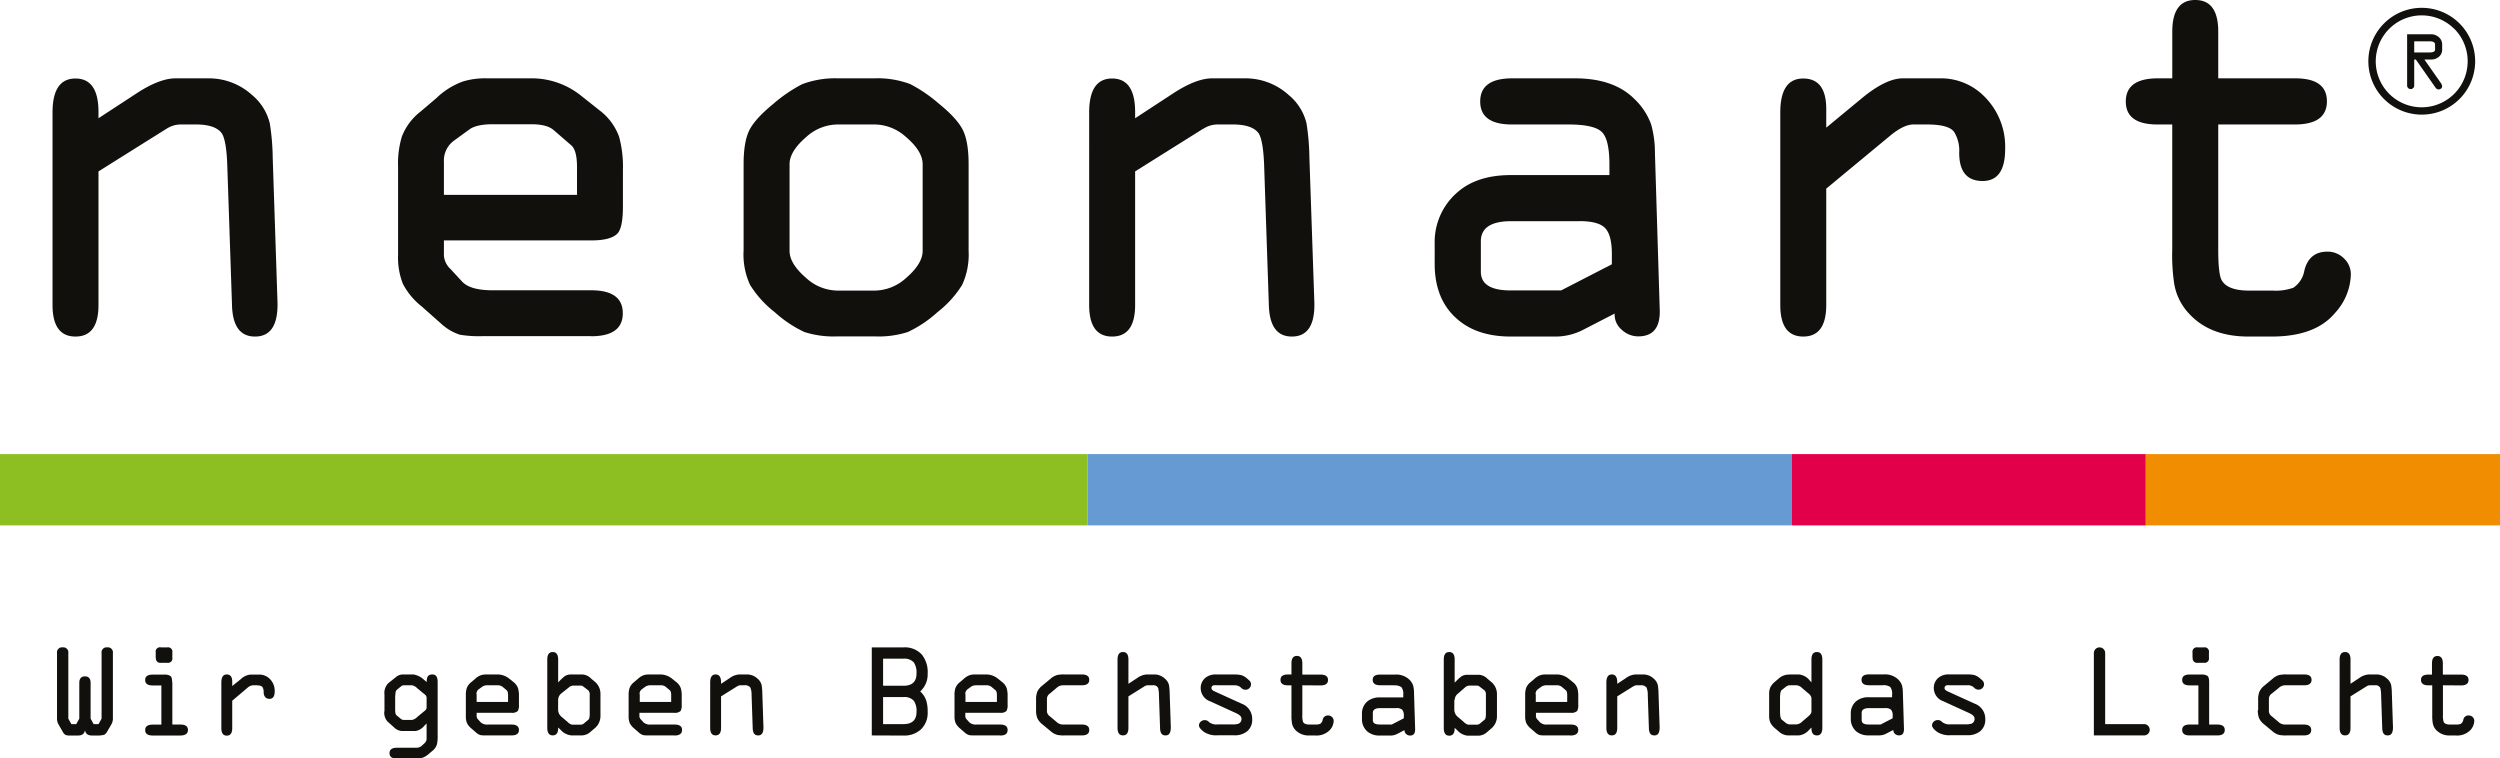
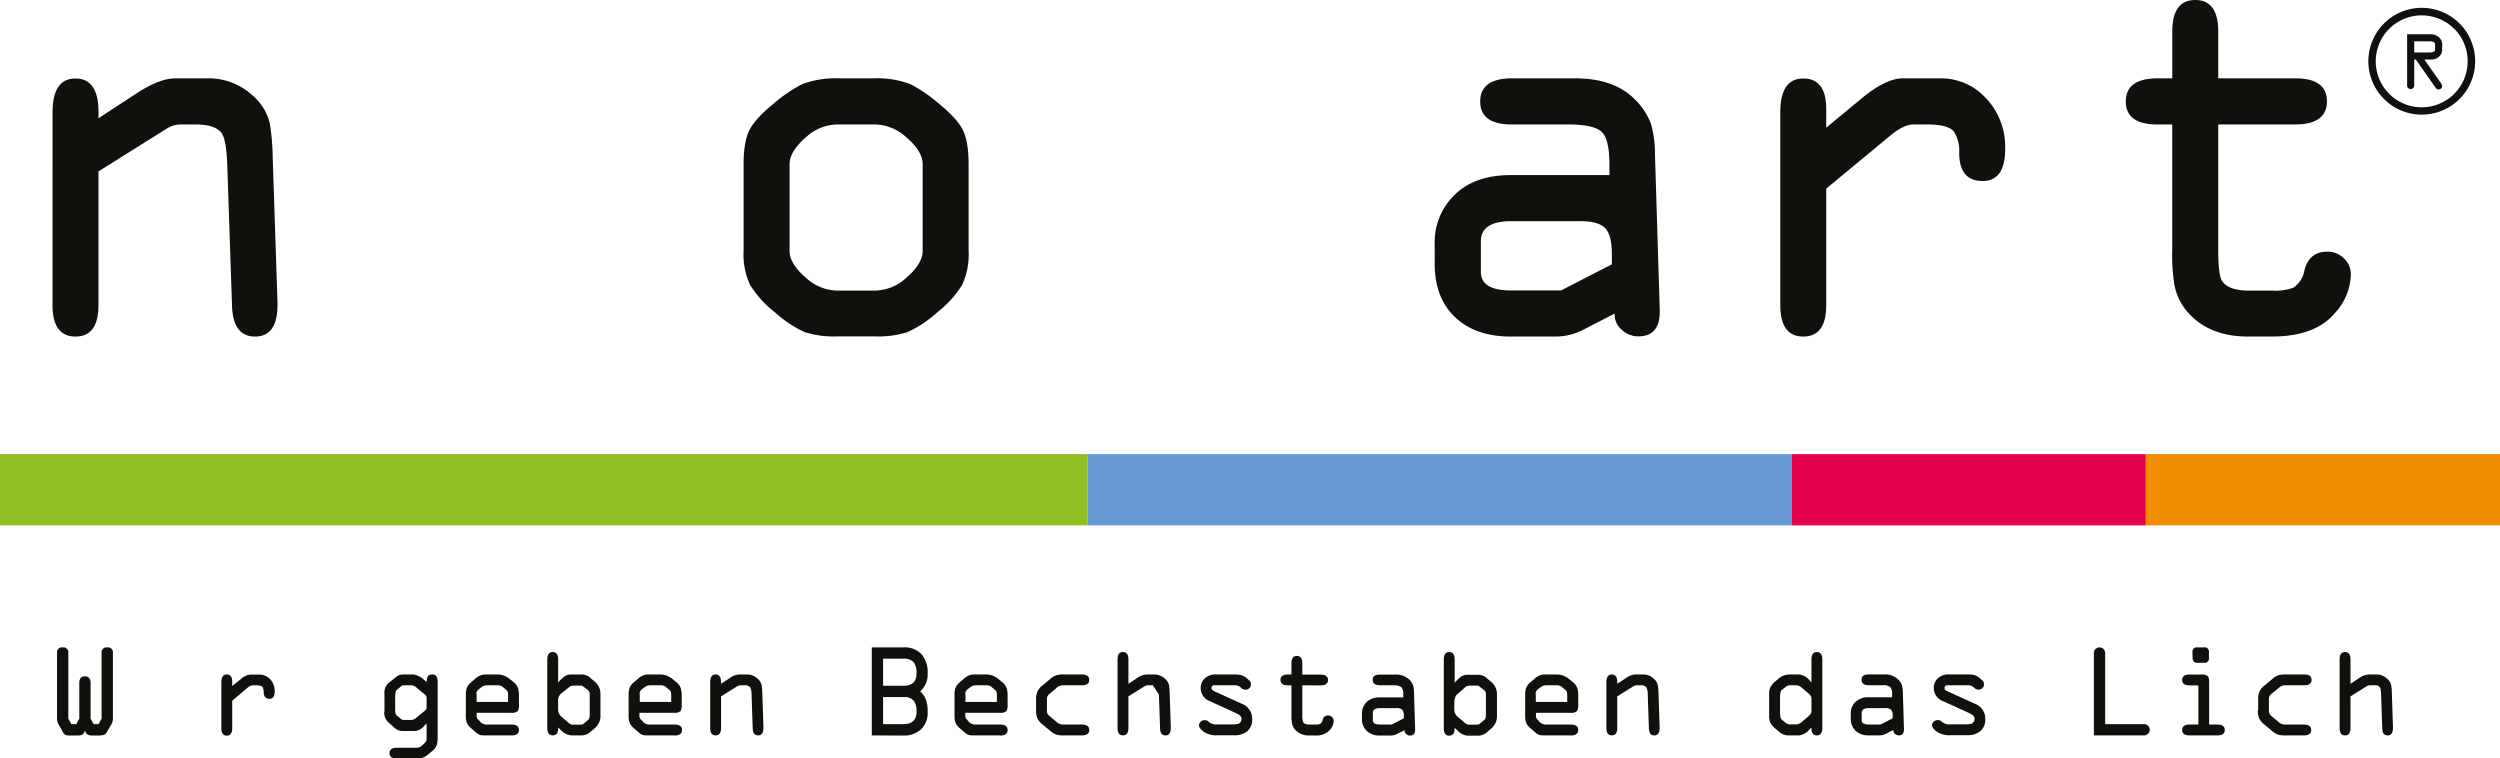
<svg xmlns="http://www.w3.org/2000/svg" viewBox="0 0 574.43 174.28">
  <defs>
    <style>.cls-1{fill:none;}.cls-2{fill:#8ebf22;}.cls-3{fill:#659ad2;}.cls-4{fill:#e3004b;}.cls-5{fill:#f18d00;}.cls-6{clip-path:url(#clip-path);}.cls-7{fill:#12100c;}</style>
    <clipPath id="clip-path" transform="translate(0 -2)">
      <rect class="cls-1" width="576.43" height="176.28" />
    </clipPath>
  </defs>
  <title>at-logo-black</title>
  <g id="Layer_2" data-name="Layer 2">
    <g id="Layer_1-2" data-name="Layer 1">
      <rect class="cls-2" y="104.34" width="249.87" height="16.38" />
      <rect class="cls-3" x="249.87" y="104.34" width="161.78" height="16.38" />
      <rect class="cls-4" x="411.66" y="104.34" width="81.39" height="16.38" />
      <rect class="cls-5" x="493.04" y="104.34" width="81.39" height="16.38" />
      <g class="cls-6">
        <path class="cls-7" d="M23.09,171H21.14c-.92,0-1.45-.37-1.58-1.12H19.5c-.14.75-.66,1.12-1.58,1.12H16a2,2,0,0,1-1-.17,2,2,0,0,1-.63-.77l-.91-1.58a2.63,2.63,0,0,1-.36-1.33V152.05a1.15,1.15,0,0,1,1.3-1.3,1.15,1.15,0,0,1,1.3,1.3v15.08l.7,1.25h1.12l.7-1.25v-8.19c0-1,.43-1.53,1.3-1.53s1.3.51,1.3,1.53v8.19l.7,1.25h1.12l.7-1.25V152.05a1.15,1.15,0,0,1,1.3-1.3,1.15,1.15,0,0,1,1.3,1.3v15.08a2.63,2.63,0,0,1-.36,1.33L24.68,170a2.12,2.12,0,0,1-.63.77,2,2,0,0,1-1,.17" transform="translate(0 -2)" />
-         <path class="cls-7" d="M35.78,153.12v-1.2A1,1,0,0,1,37,150.75h1.43a1,1,0,0,1,1.17,1.17v1.2a1,1,0,0,1-1.17,1.17H37a1,1,0,0,1-1.17-1.17m3.77,5.59v9.77h1.87c1.15,0,1.72.42,1.72,1.25S42.57,171,41.42,171H35.08c-1.15,0-1.72-.42-1.72-1.25s.57-1.25,1.72-1.25h2v-9h-2c-1.15,0-1.72-.41-1.72-1.25s.57-1.24,1.72-1.24H37.7a2.45,2.45,0,0,1,1.46.31c.26.21.39.68.39,1.43" transform="translate(0 -2)" />
        <path class="cls-7" d="M50.86,169.26V158.81c0-1.23.42-1.84,1.25-1.84s1.25.55,1.25,1.66v1l2-1.61A3.77,3.77,0,0,1,57.52,157h2A3.34,3.34,0,0,1,62,158a3.84,3.84,0,0,1,1.12,2.84c0,1.16-.41,1.74-1.22,1.74S60.58,162,60.58,161a2,2,0,0,0-.28-1.14c-.19-.26-.69-.4-1.48-.4h-.73a2.11,2.11,0,0,0-1.25.6L53.36,163v6.31c0,1.15-.42,1.72-1.25,1.72s-1.25-.57-1.25-1.72" transform="translate(0 -2)" />
        <path class="cls-7" d="M90.8,161.83v3.22c0,.69.1,1.13.31,1.3l1,.83a1.09,1.09,0,0,0,.73.24H94.7a2.33,2.33,0,0,0,1.14-.65l1.92-1.59a1,1,0,0,0,.26-.83v-1.82a1,1,0,0,0-.26-.83l-1.92-1.59a2.33,2.33,0,0,0-1.14-.65H92.88a1.09,1.09,0,0,0-.73.24l-1,.83c-.21.17-.31.6-.31,1.3m-2.5,3.59v-3.8a3.23,3.23,0,0,1,.86-2.63L91,157.56a2.46,2.46,0,0,1,1.56-.59H95a4.69,4.69,0,0,1,2.44,1.24l.62.5v-.29c0-1,.43-1.45,1.28-1.45s1.22.58,1.22,1.74V170.9a9.29,9.29,0,0,1-.13,2,3,3,0,0,1-1.09,1.64l-.83.7a4.48,4.48,0,0,1-1.42.87,5.89,5.89,0,0,1-1.7.19H91.21c-1.14,0-1.71-.41-1.71-1.24s.57-1.25,1.71-1.25h4.58a1.89,1.89,0,0,0,1.25-.57l.62-.58a1.35,1.35,0,0,0,.36-1v-3.43l-.52.52a3.3,3.3,0,0,1-2,1.22H92.51a2.72,2.72,0,0,1-1.87-.75l-1.56-1.4a3,3,0,0,1-.78-2.34" transform="translate(0 -2)" />
        <path class="cls-7" d="M109.52,161.52v1.76h7.22v-1.5c0-.61-.1-1-.31-1.17l-1-.84a1.88,1.88,0,0,0-1.2-.31h-2.1a2.22,2.22,0,0,0-1.28.29l-.85.62a1.33,1.33,0,0,0-.52,1.15m8,9.46H111.6a6.6,6.6,0,0,1-1.23-.08,2.68,2.68,0,0,1-1-.6l-1.07-.93a3.86,3.86,0,0,1-1-1.22,4,4,0,0,1-.26-1.59v-4.81a5,5,0,0,1,.21-1.64,3.2,3.2,0,0,1,1-1.35l.89-.75a3.94,3.94,0,0,1,1.43-.89,4.33,4.33,0,0,1,1.32-.15h2.29a4.31,4.31,0,0,1,2.76.91l1,.8a3.1,3.1,0,0,1,1.09,1.46,6,6,0,0,1,.21,1.79v2a2.71,2.71,0,0,1-.26,1.43,1.87,1.87,0,0,1-1.46.42h-8v.83a1.12,1.12,0,0,0,.36.73l.62.68a2.3,2.3,0,0,0,1.67.46h5.35c1.15,0,1.72.42,1.72,1.25s-.57,1.25-1.72,1.25" transform="translate(0 -2)" />
        <path class="cls-7" d="M128.24,162.79V165a2.12,2.12,0,0,0,.75,1.67l1.43,1.22a2.27,2.27,0,0,0,1,.62h1.9a1.17,1.17,0,0,0,.78-.23l1.09-.91c.21-.17.31-.62.31-1.33v-4.42a1.29,1.29,0,0,0-.33-1l-1.15-.88a.91.91,0,0,0-.6-.21h-1.74a1.63,1.63,0,0,0-1,.44L129,161.31a1.91,1.91,0,0,0-.75,1.48m0-9.26v5.26l.44-.45a9.85,9.85,0,0,1,1.12-1,2.47,2.47,0,0,1,1.35-.36h2.75a3,3,0,0,1,1.85.88l.86.73a3.61,3.61,0,0,1,1.35,2.88v5a3.64,3.64,0,0,1-1.35,2.89l-.86.73a3.14,3.14,0,0,1-1.95.88h-2.57a3.75,3.75,0,0,1-2.42-1.27l-.57-.55v.16c0,1.1-.42,1.66-1.25,1.66s-1.25-.58-1.25-1.74V153.53c0-1.14.42-1.71,1.25-1.71s1.25.57,1.25,1.71" transform="translate(0 -2)" />
        <path class="cls-7" d="M147,161.52v1.76h7.22v-1.5c0-.61-.1-1-.31-1.17l-1-.84a1.88,1.88,0,0,0-1.2-.31h-2.1a2.22,2.22,0,0,0-1.28.29l-.85.62a1.33,1.33,0,0,0-.52,1.15m8,9.46H149a6.6,6.6,0,0,1-1.23-.08,2.68,2.68,0,0,1-1-.6l-1.07-.93a3.86,3.86,0,0,1-1-1.22,4,4,0,0,1-.26-1.59v-4.81a5,5,0,0,1,.21-1.64,3.2,3.2,0,0,1,1-1.35l.89-.75a3.94,3.94,0,0,1,1.43-.89,4.33,4.33,0,0,1,1.32-.15h2.29a4.31,4.31,0,0,1,2.76.91l1,.8a3.1,3.1,0,0,1,1.09,1.46,6,6,0,0,1,.21,1.79v2a2.71,2.71,0,0,1-.26,1.43,1.87,1.87,0,0,1-1.46.42h-8v.83a1.12,1.12,0,0,0,.36.73l.62.68a2.3,2.3,0,0,0,1.67.46H155c1.15,0,1.72.42,1.72,1.25S156.11,171,155,171" transform="translate(0 -2)" />
        <path class="cls-7" d="M169.37,159.7,165.68,162v7.25c0,1.15-.42,1.72-1.25,1.72s-1.25-.57-1.25-1.72V158.81c0-1.23.42-1.84,1.25-1.84s1.25.6,1.25,1.82v.33l2-1.32a4.15,4.15,0,0,1,2.16-.83h1.85a3.47,3.47,0,0,1,2.31.91,2.86,2.86,0,0,1,1,1.53,13.12,13.12,0,0,1,.16,1.85l.26,7.85c0,1.25-.37,1.87-1.22,1.87s-1.22-.56-1.25-1.69l-.26-7.7a4,4,0,0,0-.29-1.63,1.6,1.6,0,0,0-1.4-.5h-.83a1.38,1.38,0,0,0-.78.24" transform="translate(0 -2)" />
        <path class="cls-7" d="M202.91,153.35v6.22h4.68c2,0,3-.94,3-2.81a4.17,4.17,0,0,0-.6-2.52,2.8,2.8,0,0,0-2.36-.89Zm0,8.82v6.21h4.68c2,0,3-.94,3-2.81a4.17,4.17,0,0,0-.6-2.52,2.8,2.8,0,0,0-2.36-.88Zm-2.6,8.81V150.75h7.28a5.3,5.3,0,0,1,4.21,1.64,6.4,6.4,0,0,1,1.35,4.37,5.27,5.27,0,0,1-1.71,4.11,5,5,0,0,1,1.4,2.15,8.47,8.47,0,0,1,.31,2.55,5.24,5.24,0,0,1-1.52,4,5.63,5.63,0,0,1-4,1.44Z" transform="translate(0 -2)" />
        <path class="cls-7" d="M221.84,161.52v1.76h7.22v-1.5c0-.61-.1-1-.31-1.17l-1-.84a1.88,1.88,0,0,0-1.2-.31h-2.1a2.22,2.22,0,0,0-1.28.29l-.85.62a1.33,1.33,0,0,0-.52,1.15m8,9.46h-5.92a6.6,6.6,0,0,1-1.23-.08,2.68,2.68,0,0,1-1-.6l-1.07-.93a3.86,3.86,0,0,1-1-1.22,4,4,0,0,1-.26-1.59v-4.81a5,5,0,0,1,.21-1.64,3.2,3.2,0,0,1,1-1.35l.89-.75a3.94,3.94,0,0,1,1.43-.89,4.33,4.33,0,0,1,1.32-.15h2.29a4.31,4.31,0,0,1,2.76.91l1,.8a3.1,3.1,0,0,1,1.09,1.46,6,6,0,0,1,.21,1.79v2a2.71,2.71,0,0,1-.26,1.43,1.87,1.87,0,0,1-1.46.42h-8v.83a1.12,1.12,0,0,0,.36.73l.62.68a2.3,2.3,0,0,0,1.67.46h5.35c1.15,0,1.72.42,1.72,1.25S231,171,229.84,171" transform="translate(0 -2)" />
        <path class="cls-7" d="M238.06,165.18v-2.42a4.75,4.75,0,0,1,.3-1.86,4,4,0,0,1,1.18-1.41l1.85-1.54a3.89,3.89,0,0,1,1.51-.85,7.41,7.41,0,0,1,1.71-.13h3.95c1.15,0,1.72.41,1.72,1.24s-.57,1.25-1.72,1.25h-4.39a2.2,2.2,0,0,0-1.43.63l-1.51,1.27a1.53,1.53,0,0,0-.67,1.07v3.09a1.54,1.54,0,0,0,.67,1.07l1.51,1.27a2.18,2.18,0,0,0,1.43.62h4.39c1.15,0,1.72.42,1.72,1.25s-.57,1.25-1.72,1.25h-3.95a7.41,7.41,0,0,1-1.71-.13,3.93,3.93,0,0,1-1.51-.86l-1.85-1.53a4.05,4.05,0,0,1-1.18-1.42,4.75,4.75,0,0,1-.3-1.86" transform="translate(0 -2)" />
-         <path class="cls-7" d="M264.89,159.46h-1.14a1.38,1.38,0,0,0-.78.24L259.28,162v7.25c0,1.15-.42,1.72-1.25,1.72s-1.25-.57-1.25-1.72V153.53c0-1.14.42-1.71,1.25-1.71s1.25.57,1.25,1.71v5.59l2-1.32a4.23,4.23,0,0,1,2.24-.83h1.66a3.54,3.54,0,0,1,2.42.91,2.86,2.86,0,0,1,1,1.53,13.12,13.12,0,0,1,.16,1.85l.26,7.85c0,1.25-.37,1.87-1.22,1.87s-1.22-.56-1.25-1.69l-.26-7.7a6.36,6.36,0,0,0-.18-1.5,1.15,1.15,0,0,0-1.2-.63" transform="translate(0 -2)" />
+         <path class="cls-7" d="M264.89,159.46h-1.14a1.38,1.38,0,0,0-.78.24L259.28,162v7.25c0,1.15-.42,1.72-1.25,1.72s-1.25-.57-1.25-1.72V153.53c0-1.14.42-1.71,1.25-1.71s1.25.57,1.25,1.71v5.59l2-1.32a4.23,4.23,0,0,1,2.24-.83h1.66a3.54,3.54,0,0,1,2.42.91,2.86,2.86,0,0,1,1,1.53,13.12,13.12,0,0,1,.16,1.85l.26,7.85c0,1.25-.37,1.87-1.22,1.87s-1.22-.56-1.25-1.69l-.26-7.7" transform="translate(0 -2)" />
        <path class="cls-7" d="M283.56,159.46h-3.8a4.84,4.84,0,0,0-.88,0,.62.62,0,0,0-.52.65c0,.28.22.52.68.73l6.24,2.84a3.7,3.7,0,0,1,2.44,3.53A3.42,3.42,0,0,1,286.6,170a4.47,4.47,0,0,1-3,.95h-3.85a5.12,5.12,0,0,1-3.12-.78c-.76-.59-1.14-1.08-1.14-1.46a1.16,1.16,0,0,1,.39-.88,1.29,1.29,0,0,1,.91-.36,1.21,1.21,0,0,1,1,.44,2.74,2.74,0,0,0,2,.54h3.38a4.17,4.17,0,0,0,1.38-.15,1.15,1.15,0,0,0,.7-1.22c0-.44-.43-.85-1.3-1.25l-5.87-2.68a3.22,3.22,0,0,1-2.19-3,3,3,0,0,1,1-2.34,3.52,3.52,0,0,1,2.42-.83h4.26a6.78,6.78,0,0,1,1.65.15,3.89,3.89,0,0,1,1.24.7c.38.33.6.53.67.6a1.16,1.16,0,0,1,.31.81,1.18,1.18,0,0,1-.37.88,1.26,1.26,0,0,1-.9.37,1.43,1.43,0,0,1-1.05-.51,2.05,2.05,0,0,0-1.55-.51" transform="translate(0 -2)" />
        <path class="cls-7" d="M299.24,159.46v6.81a4.57,4.57,0,0,0,.18,1.64c.21.38.7.57,1.48.57h1.28a3,3,0,0,0,1.14-.15,1.41,1.41,0,0,0,.6-.94,1.19,1.19,0,0,1,1.25-1,1.25,1.25,0,0,1,.89.36,1.19,1.19,0,0,1,.38.89,3.23,3.23,0,0,1-.86,2.08,4.25,4.25,0,0,1-3.43,1.27h-1.27a4.17,4.17,0,0,1-3.23-1.25,3.1,3.1,0,0,1-.8-1.64,10.35,10.35,0,0,1-.11-1.84v-6.79h-.8c-1.15,0-1.72-.41-1.72-1.25s.57-1.24,1.72-1.24h.8v-2.55c0-1.15.42-1.72,1.25-1.72s1.25.57,1.25,1.72V157h4.18c1.15,0,1.72.41,1.72,1.24s-.57,1.25-1.72,1.25Z" transform="translate(0 -2)" />
        <path class="cls-7" d="M320.79,164.71H317.1c-1.11,0-1.66.37-1.66,1.1v1.66c0,.68.53,1,1.61,1h2.75l2.76-1.43v-.54a2.08,2.08,0,0,0-.36-1.42,2,2,0,0,0-1.41-.38m-.57-5.25h-3.09c-1.15,0-1.72-.41-1.72-1.25S316,157,317.13,157h3.43a4.37,4.37,0,0,1,3.22,1.11,3.52,3.52,0,0,1,.91,1.38,5.92,5.92,0,0,1,.21,1.59l.26,8.47c0,1-.36,1.46-1.17,1.46a1.32,1.32,0,0,1-.9-.36,1.07,1.07,0,0,1-.37-.89l-1.72.89a3.32,3.32,0,0,1-1.53.36h-2.4a4.35,4.35,0,0,1-2.83-.88,3.75,3.75,0,0,1-1.3-3.07v-1.09a3.59,3.59,0,0,1,1.22-2.79,4.27,4.27,0,0,1,2.91-.93h5.36v-.57a2.62,2.62,0,0,0-.42-1.79,2.76,2.76,0,0,0-1.79-.4" transform="translate(0 -2)" />
        <path class="cls-7" d="M334.16,162.79V165a2.12,2.12,0,0,0,.75,1.67l1.43,1.22a2.27,2.27,0,0,0,1,.62h1.9a1.17,1.17,0,0,0,.78-.23l1.09-.91c.21-.17.31-.62.31-1.33v-4.42a1.29,1.29,0,0,0-.33-1l-1.15-.88a.91.91,0,0,0-.6-.21h-1.74a1.63,1.63,0,0,0-1,.44l-1.61,1.41a1.91,1.91,0,0,0-.75,1.48m0-9.26v5.26l.44-.45a9.85,9.85,0,0,1,1.12-1,2.47,2.47,0,0,1,1.35-.36h2.75a3,3,0,0,1,1.85.88l.86.73a3.61,3.61,0,0,1,1.35,2.88v5a3.64,3.64,0,0,1-1.35,2.89l-.86.73a3.14,3.14,0,0,1-1.95.88h-2.57a3.75,3.75,0,0,1-2.42-1.27l-.57-.55v.16c0,1.1-.42,1.66-1.25,1.66s-1.25-.58-1.25-1.74V153.53c0-1.14.42-1.71,1.25-1.71s1.25.57,1.25,1.71" transform="translate(0 -2)" />
        <path class="cls-7" d="M352.88,161.52v1.76h7.22v-1.5c0-.61-.1-1-.31-1.17l-1-.84a1.88,1.88,0,0,0-1.2-.31h-2.1a2.22,2.22,0,0,0-1.28.29l-.85.62a1.33,1.33,0,0,0-.52,1.15m8,9.46H355a6.6,6.6,0,0,1-1.23-.08,2.68,2.68,0,0,1-1-.6l-1.07-.93a3.86,3.86,0,0,1-1-1.22,4,4,0,0,1-.26-1.59v-4.81a5,5,0,0,1,.21-1.64,3.2,3.2,0,0,1,1-1.35l.89-.75a3.94,3.94,0,0,1,1.43-.89,4.33,4.33,0,0,1,1.32-.15h2.29a4.31,4.31,0,0,1,2.76.91l1,.8a3.1,3.1,0,0,1,1.09,1.46,6,6,0,0,1,.21,1.79v2a2.71,2.71,0,0,1-.26,1.43,1.87,1.87,0,0,1-1.46.42h-8v.83a1.12,1.12,0,0,0,.36.73l.62.68a2.3,2.3,0,0,0,1.67.46h5.35c1.15,0,1.72.42,1.72,1.25S362,171,360.88,171" transform="translate(0 -2)" />
        <path class="cls-7" d="M375.29,159.7,371.6,162v7.25c0,1.15-.42,1.72-1.25,1.72s-1.25-.57-1.25-1.72V158.81c0-1.23.42-1.84,1.25-1.84s1.25.6,1.25,1.82v.33l2-1.32a4.15,4.15,0,0,1,2.16-.83h1.85a3.47,3.47,0,0,1,2.31.91,2.86,2.86,0,0,1,1,1.53,13.12,13.12,0,0,1,.16,1.85l.26,7.85c0,1.25-.37,1.87-1.22,1.87s-1.22-.56-1.25-1.69l-.26-7.7a4,4,0,0,0-.29-1.63,1.6,1.6,0,0,0-1.4-.5h-.83a1.38,1.38,0,0,0-.78.24" transform="translate(0 -2)" />
        <path class="cls-7" d="M409,162.45v3c0,1.06.13,1.69.39,1.9l.75.6a1.85,1.85,0,0,0,.94.49h1.76a2.08,2.08,0,0,0,1.23-.62l1.43-1.22c.48-.42.72-.78.72-1.09V162.4a1.65,1.65,0,0,0-.72-1.09l-1.43-1.22a2.11,2.11,0,0,0-1.23-.63h-1.76a1.89,1.89,0,0,0-.94.5l-.75.59c-.26.21-.39.84-.39,1.9m2.13-5.48h2.21a3.58,3.58,0,0,1,2.47,1.37l.41.45v-5.26c0-1.14.42-1.71,1.25-1.71s1.25.57,1.25,1.71v15.71c0,1.16-.42,1.74-1.25,1.74s-1.25-.56-1.25-1.66v-.16l-.54.55a3.61,3.61,0,0,1-2.39,1.27h-2.42a3.3,3.3,0,0,1-2.13-.88l-.86-.73a4.29,4.29,0,0,1-1.08-1.29,3.65,3.65,0,0,1-.3-1.6v-5a3.65,3.65,0,0,1,.3-1.6,4.39,4.39,0,0,1,1.08-1.28l.86-.73a3.57,3.57,0,0,1,2.39-.88" transform="translate(0 -2)" />
        <path class="cls-7" d="M433.11,164.71h-3.69c-1.11,0-1.66.37-1.66,1.1v1.66c0,.68.53,1,1.61,1h2.75l2.76-1.43v-.54a2.08,2.08,0,0,0-.36-1.42,2,2,0,0,0-1.41-.38m-.57-5.25h-3.09c-1.15,0-1.72-.41-1.72-1.25s.57-1.24,1.72-1.24h3.43a4.37,4.37,0,0,1,3.22,1.11,3.52,3.52,0,0,1,.91,1.38,5.92,5.92,0,0,1,.21,1.59l.26,8.47c0,1-.36,1.46-1.17,1.46a1.32,1.32,0,0,1-.9-.36,1.07,1.07,0,0,1-.37-.89l-1.72.89a3.32,3.32,0,0,1-1.53.36h-2.4a4.35,4.35,0,0,1-2.83-.88,3.75,3.75,0,0,1-1.3-3.07v-1.09a3.59,3.59,0,0,1,1.22-2.79,4.27,4.27,0,0,1,2.91-.93h5.36v-.57a2.62,2.62,0,0,0-.42-1.79,2.76,2.76,0,0,0-1.79-.4" transform="translate(0 -2)" />
        <path class="cls-7" d="M452,159.46h-3.8a4.84,4.84,0,0,0-.88,0,.62.62,0,0,0-.52.65c0,.28.23.52.68.73l6.24,2.84a3.68,3.68,0,0,1,2.44,3.53,3.42,3.42,0,0,1-1.12,2.77,4.47,4.47,0,0,1-3,.95h-3.85a5.12,5.12,0,0,1-3.12-.78c-.76-.59-1.14-1.08-1.14-1.46a1.16,1.16,0,0,1,.39-.88,1.29,1.29,0,0,1,.91-.36,1.21,1.21,0,0,1,1,.44,2.74,2.74,0,0,0,2,.54h3.38a4.17,4.17,0,0,0,1.38-.15,1.15,1.15,0,0,0,.7-1.22c0-.44-.43-.85-1.3-1.25l-5.87-2.68a3.22,3.22,0,0,1-2.19-3,3,3,0,0,1,1-2.34,3.52,3.52,0,0,1,2.42-.83H452a6.78,6.78,0,0,1,1.65.15,3.89,3.89,0,0,1,1.24.7c.38.33.6.53.67.6a1.16,1.16,0,0,1,.31.81,1.18,1.18,0,0,1-.37.88,1.26,1.26,0,0,1-.9.37,1.43,1.43,0,0,1-1.05-.51,2.05,2.05,0,0,0-1.55-.51" transform="translate(0 -2)" />
        <path class="cls-7" d="M483.71,168.38h8.94a1.3,1.3,0,1,1,0,2.6H481.11V152.05a1.3,1.3,0,1,1,2.6,0Z" transform="translate(0 -2)" />
        <path class="cls-7" d="M503.78,153.12v-1.2a1,1,0,0,1,1.17-1.17h1.43a1,1,0,0,1,1.17,1.17v1.2a1,1,0,0,1-1.17,1.17H505a1,1,0,0,1-1.17-1.17m3.77,5.59v9.77h1.87c1.15,0,1.72.42,1.72,1.25s-.57,1.25-1.72,1.25h-6.34c-1.15,0-1.72-.42-1.72-1.25s.57-1.25,1.72-1.25h2v-9h-2c-1.15,0-1.72-.41-1.72-1.25s.57-1.24,1.72-1.24h2.62a2.45,2.45,0,0,1,1.46.31c.26.21.39.68.39,1.43" transform="translate(0 -2)" />
        <path class="cls-7" d="M518.86,165.18v-2.42a4.75,4.75,0,0,1,.3-1.86,4,4,0,0,1,1.18-1.41l1.85-1.54a3.89,3.89,0,0,1,1.51-.85,7.41,7.41,0,0,1,1.71-.13h4c1.15,0,1.72.41,1.72,1.24s-.57,1.25-1.72,1.25H525a2.2,2.2,0,0,0-1.43.63L522,161.36a1.53,1.53,0,0,0-.67,1.07v3.09a1.54,1.54,0,0,0,.67,1.07l1.51,1.27a2.18,2.18,0,0,0,1.43.62h4.39c1.15,0,1.72.42,1.72,1.25s-.57,1.25-1.72,1.25h-4a7.41,7.41,0,0,1-1.71-.13,3.93,3.93,0,0,1-1.51-.86l-1.85-1.53a4.05,4.05,0,0,1-1.18-1.42,4.75,4.75,0,0,1-.3-1.86" transform="translate(0 -2)" />
        <path class="cls-7" d="M545.69,159.46h-1.14a1.38,1.38,0,0,0-.78.24L540.08,162v7.25c0,1.15-.42,1.72-1.25,1.72s-1.25-.57-1.25-1.72V153.53c0-1.14.42-1.71,1.25-1.71s1.25.57,1.25,1.71v5.59l2-1.32a4.23,4.23,0,0,1,2.24-.83H546a3.54,3.54,0,0,1,2.42.91,2.86,2.86,0,0,1,1,1.53,11.72,11.72,0,0,1,.16,1.85l.26,7.85c0,1.25-.37,1.87-1.22,1.87s-1.22-.56-1.25-1.69l-.26-7.7a6.36,6.36,0,0,0-.18-1.5,1.15,1.15,0,0,0-1.2-.63" transform="translate(0 -2)" />
-         <path class="cls-7" d="M561.32,159.46v6.81a4.57,4.57,0,0,0,.18,1.64c.21.38.7.57,1.48.57h1.28a3,3,0,0,0,1.14-.15,1.41,1.41,0,0,0,.6-.94,1.19,1.19,0,0,1,1.25-1,1.25,1.25,0,0,1,.89.36,1.19,1.19,0,0,1,.38.89,3.23,3.23,0,0,1-.86,2.08,4.25,4.25,0,0,1-3.43,1.27H563a4.17,4.17,0,0,1-3.23-1.25,3.1,3.1,0,0,1-.8-1.64,10.35,10.35,0,0,1-.11-1.84v-6.79H558c-1.15,0-1.72-.41-1.72-1.25S556.87,157,558,157h.8v-2.55c0-1.15.42-1.72,1.25-1.72s1.25.57,1.25,1.72V157h4.18c1.15,0,1.72.41,1.72,1.24s-.57,1.25-1.72,1.25Z" transform="translate(0 -2)" />
        <path class="cls-7" d="M38.25,31.59,22.63,41.38V72.07q0,7.26-5.28,7.26t-5.28-7.26V27.85q0-7.82,5.28-7.81t5.28,7.7v1.43l8.58-5.61Q36.6,20,40.34,20h7.81a14.78,14.78,0,0,1,9.79,3.85A12.18,12.18,0,0,1,62,30.38a54.19,54.19,0,0,1,.66,7.81l1.1,33.22q.21,7.92-5.17,7.92-5.07,0-5.28-7.15l-1.1-32.56Q52,34.34,51,32.69q-1.44-2.08-5.94-2.09H41.55a6,6,0,0,0-3.3,1" transform="translate(0 -2)" />
-         <path class="cls-7" d="M102,39.29v7.48h30.58V40.39q0-3.86-1.32-5l-4.07-3.52q-1.55-1.32-5.06-1.32h-8.91c-2.5,0-4.29.4-5.39,1.21l-3.63,2.64a5.66,5.66,0,0,0-2.2,4.84m33.88,40H110.83a26.79,26.79,0,0,1-5.17-.33,11.72,11.72,0,0,1-4.29-2.53l-4.51-4a16,16,0,0,1-4.29-5.17,16.46,16.46,0,0,1-1.1-6.71V40.28a21.08,21.08,0,0,1,.88-6.93,13.36,13.36,0,0,1,4.29-5.72l3.74-3.19a17.08,17.08,0,0,1,6.05-3.74A17.86,17.86,0,0,1,112,20h9.68a18.15,18.15,0,0,1,11.66,3.85l4.29,3.41a13.25,13.25,0,0,1,4.62,6.16,26.09,26.09,0,0,1,.88,7.59v8.47c0,3-.37,5-1.1,6q-1.44,1.76-6.16,1.76H102v3.52a4.72,4.72,0,0,0,1.54,3.08l2.64,2.86q1.86,2,7,2h22.66q7.26,0,7.26,5.28t-7.26,5.28" transform="translate(0 -2)" />
        <path class="cls-7" d="M181.42,39.73V59.64c0,2,1.29,4.07,3.85,6.27a10.83,10.83,0,0,0,7.26,2.86h8.36a10.83,10.83,0,0,0,7.26-2.86q3.85-3.3,3.85-6.27V39.73q0-3-3.85-6.27a10.83,10.83,0,0,0-7.26-2.86h-8.36a10.83,10.83,0,0,0-7.26,2.86c-2.56,2.2-3.85,4.29-3.85,6.27M170.86,59.64V39.73q0-5.17,1.32-7.81c.88-1.76,2.72-3.78,5.5-6.05a34.23,34.23,0,0,1,6.6-4.51A21.36,21.36,0,0,1,192.53,20h8.36a21.29,21.29,0,0,1,8.25,1.32,33.63,33.63,0,0,1,6.6,4.51q4.19,3.4,5.5,6.05t1.32,7.81V59.64a16.7,16.7,0,0,1-1.48,7.81,23.86,23.86,0,0,1-5.67,6.27,27.41,27.41,0,0,1-6.82,4.57,22,22,0,0,1-7.7,1h-8.36a22.08,22.08,0,0,1-7.7-1A27.59,27.59,0,0,1,178,73.72a24,24,0,0,1-5.66-6.27,16.69,16.69,0,0,1-1.49-7.81" transform="translate(0 -2)" />
-         <path class="cls-7" d="M276.44,31.59l-15.62,9.79V72.07q0,7.26-5.28,7.26t-5.28-7.26V27.85q0-7.82,5.28-7.81t5.28,7.7v1.43l8.58-5.61Q274.79,20,278.53,20h7.81a14.78,14.78,0,0,1,9.79,3.85,12.06,12.06,0,0,1,4.07,6.49,54.19,54.19,0,0,1,.66,7.81L302,71.41q.23,7.92-5.17,7.92-5.06,0-5.28-7.15l-1.1-32.56q-.23-5.28-1.21-6.93-1.43-2.08-5.94-2.09h-3.52a6,6,0,0,0-3.3,1" transform="translate(0 -2)" />
        <path class="cls-7" d="M362.88,52.82H347.26q-7,0-7,4.62v7q0,4.29,6.82,4.29H358.7l11.66-6V60.41q0-4.39-1.54-6t-5.94-1.6M360.46,30.6H347.37q-7.26,0-7.26-5.28T347.37,20h14.52q8.91,0,13.64,4.73a15.18,15.18,0,0,1,3.85,5.83,24.33,24.33,0,0,1,.88,6.71l1.1,35.86q.22,6.17-4.95,6.16a5.54,5.54,0,0,1-3.8-1.54A4.55,4.55,0,0,1,371,74.05l-7.26,3.74a13.84,13.84,0,0,1-6.49,1.54H347.15q-7.48,0-12-3.74-5.51-4.52-5.5-13V58a15.07,15.07,0,0,1,5.17-11.77q4.51-4,12.32-4h22.66V39.84q0-5.84-1.76-7.53t-7.59-1.71" transform="translate(0 -2)" />
        <path class="cls-7" d="M409.06,72.07V27.85q0-7.82,5.28-7.81t5.28,7v4.29l8.25-6.82Q433.36,20,437.22,20h8.47A14,14,0,0,1,456,24.22a16.25,16.25,0,0,1,4.73,12q0,7.36-5.17,7.37c-3.6,0-5.39-2.16-5.39-6.49A8.19,8.19,0,0,0,449,32.31q-1.22-1.71-6.27-1.71h-3.08q-2.2,0-5.28,2.53L419.62,45.34V72.07q0,7.26-5.28,7.26t-5.28-7.26" transform="translate(0 -2)" />
        <path class="cls-7" d="M509.69,30.6V59.42c0,3.59.25,5.9.77,6.93q1.32,2.41,6.27,2.42h5.39a12.12,12.12,0,0,0,4.84-.66,6,6,0,0,0,2.53-4q1.1-4.29,5.28-4.29a5.26,5.26,0,0,1,3.79,1.54,5,5,0,0,1,1.6,3.74,13.55,13.55,0,0,1-3.63,8.8Q532,79.33,522,79.33h-5.39q-8.81,0-13.64-5.28a13.14,13.14,0,0,1-3.41-6.93,44.43,44.43,0,0,1-.44-7.81V30.6h-3.41q-7.26,0-7.26-5.28T495.72,20h3.41V9.26q0-7.26,5.28-7.26t5.28,7.26V20H527.4q7.26,0,7.26,5.28T527.4,30.6Z" transform="translate(0 -2)" />
        <path class="cls-7" d="M554.72,11.5v2.55h3.62q1.17,0,1.17-.69V12.24c0-.49-.39-.74-1.16-.74Zm0,4.18v6.06a.82.82,0,0,1-1.63,0V9.87h5.47a2.67,2.67,0,0,1,1.78.64,2.18,2.18,0,0,1,.8,1.73v1.12a2.11,2.11,0,0,1-.8,1.73,2.73,2.73,0,0,1-1.78.59h-1.5l3.67,5.24a1.91,1.91,0,0,1,.41.87.67.67,0,0,1-.25.55.84.84,0,0,1-.58.21.91.91,0,0,1-.72-.45l-4.5-6.42Z" transform="translate(0 -2)" />
        <path class="cls-7" d="M563.88,8.6A10.56,10.56,0,1,0,567,16.07a10.54,10.54,0,0,0-3.09-7.47m-7.47-4.8a12.27,12.27,0,1,1-8.67,3.6,12.22,12.22,0,0,1,8.67-3.6" transform="translate(0 -2)" />
      </g>
    </g>
  </g>
</svg>